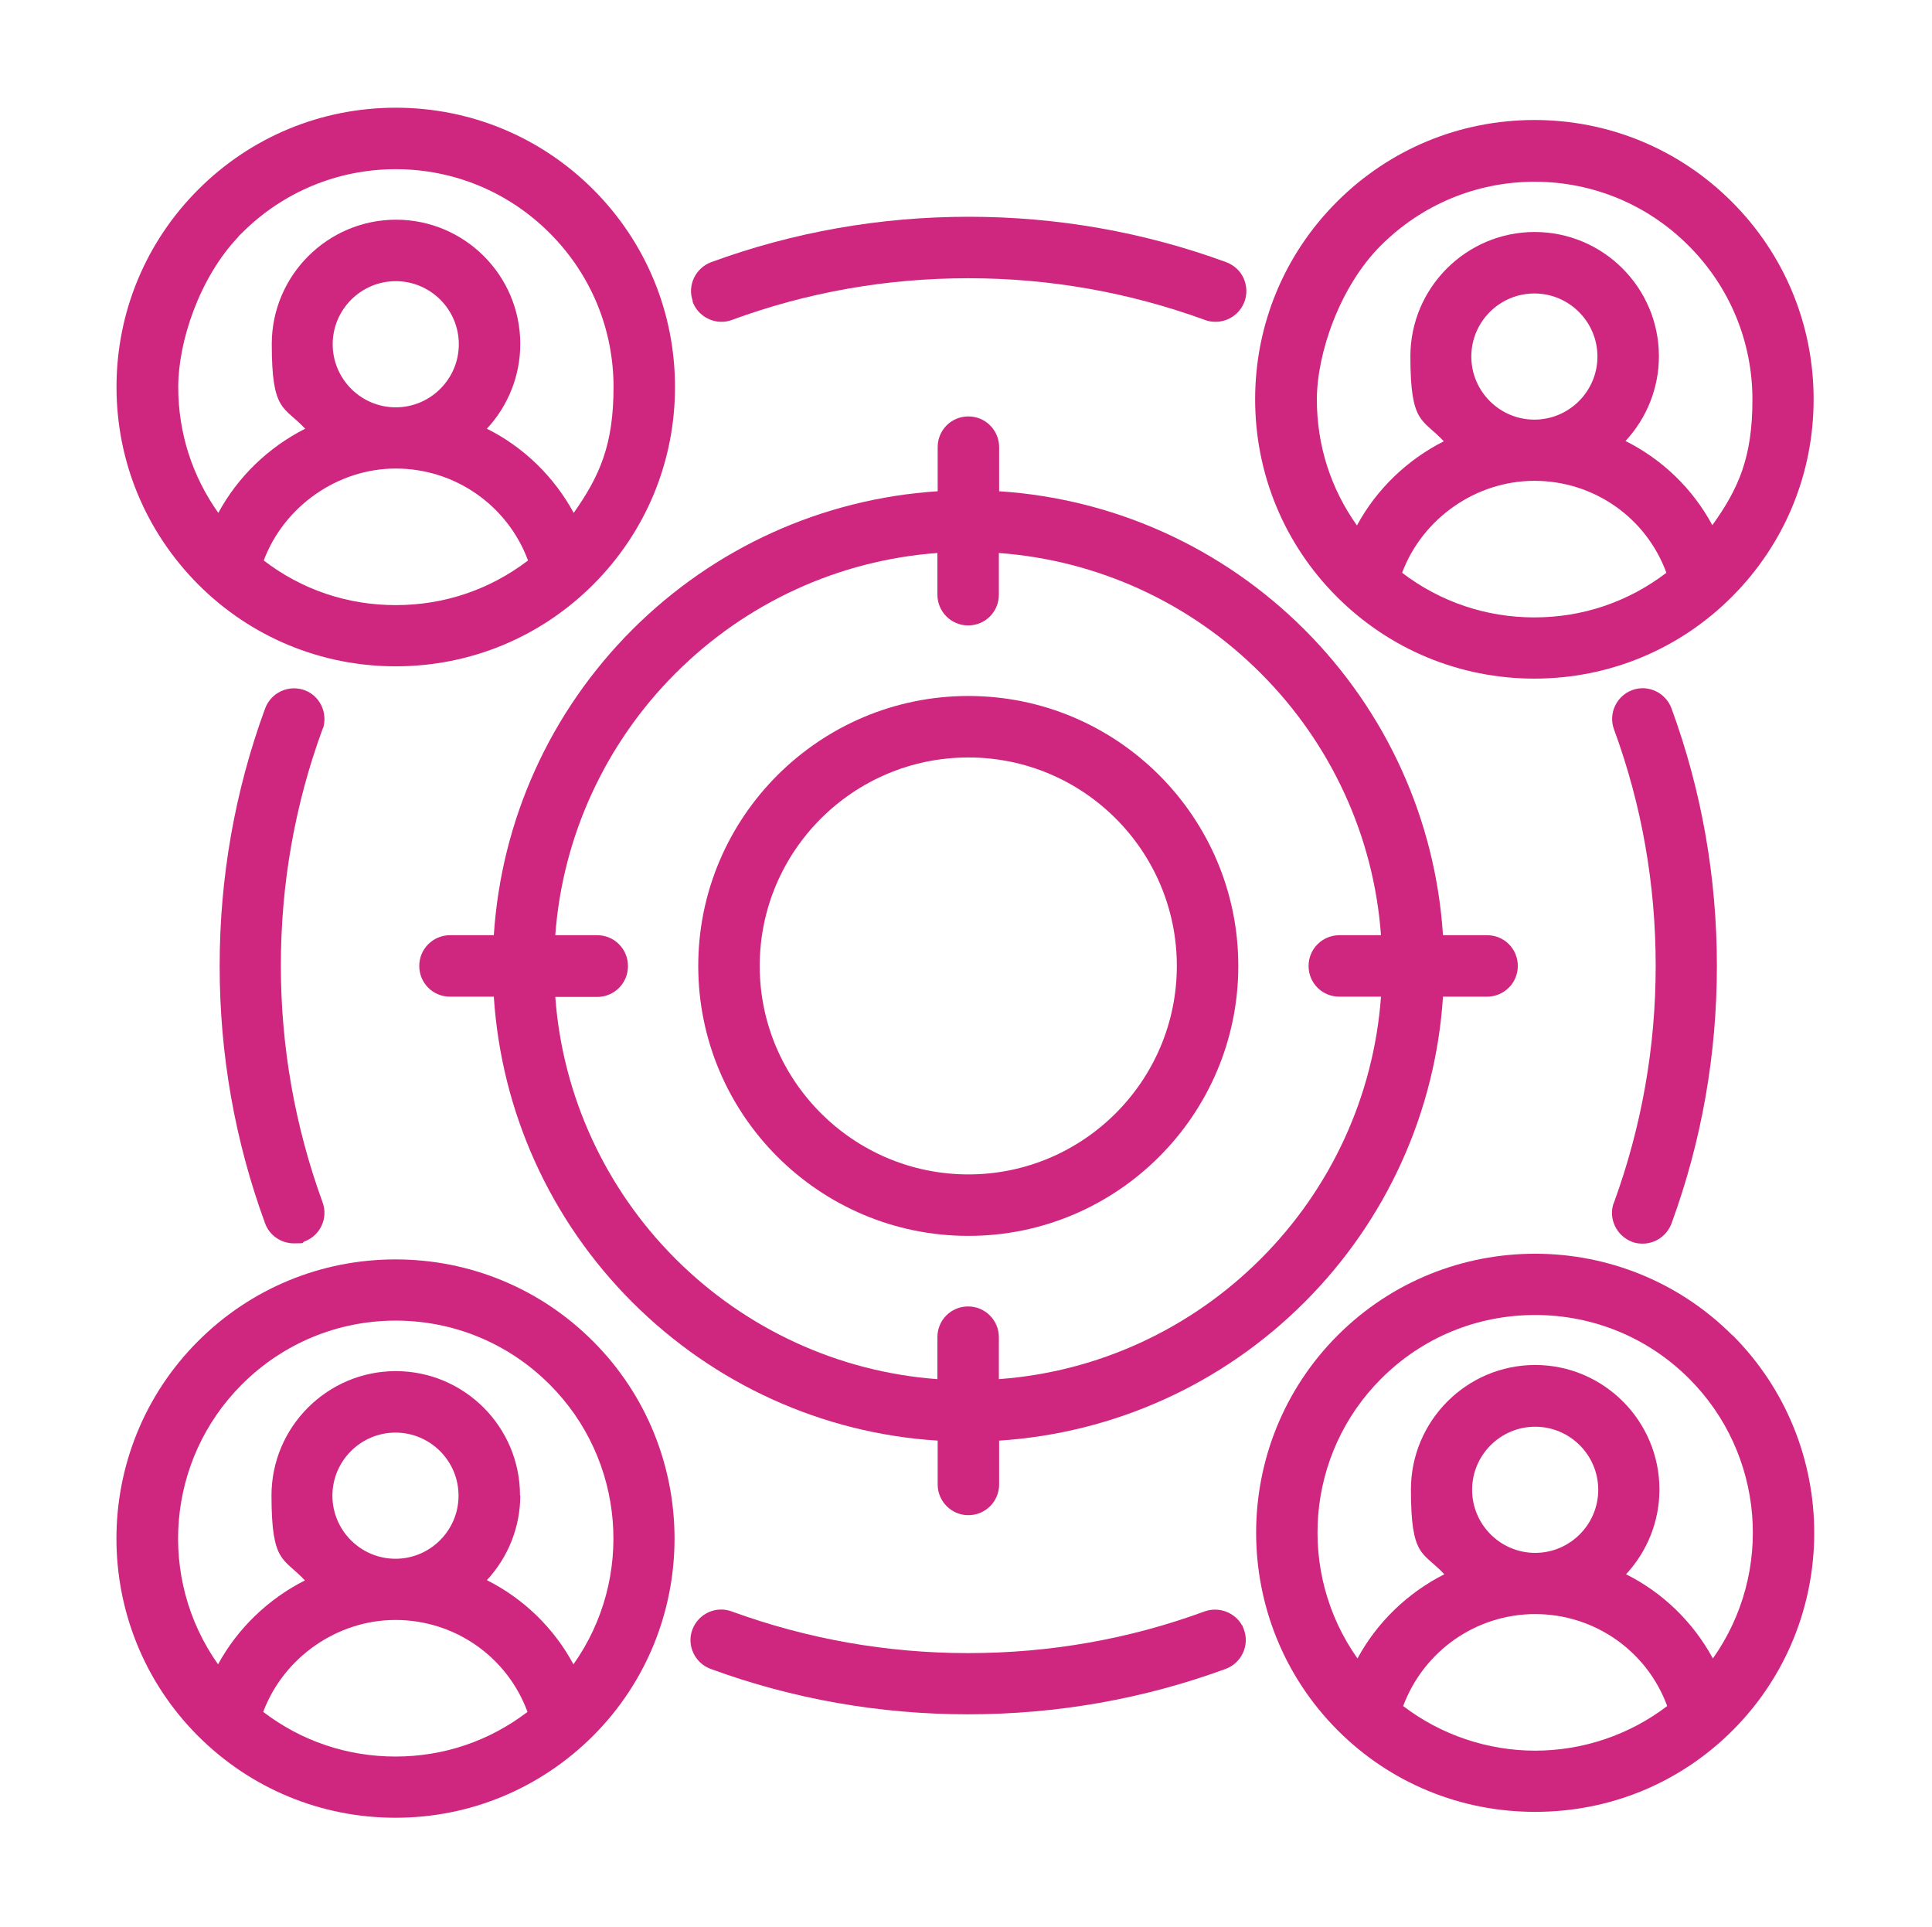
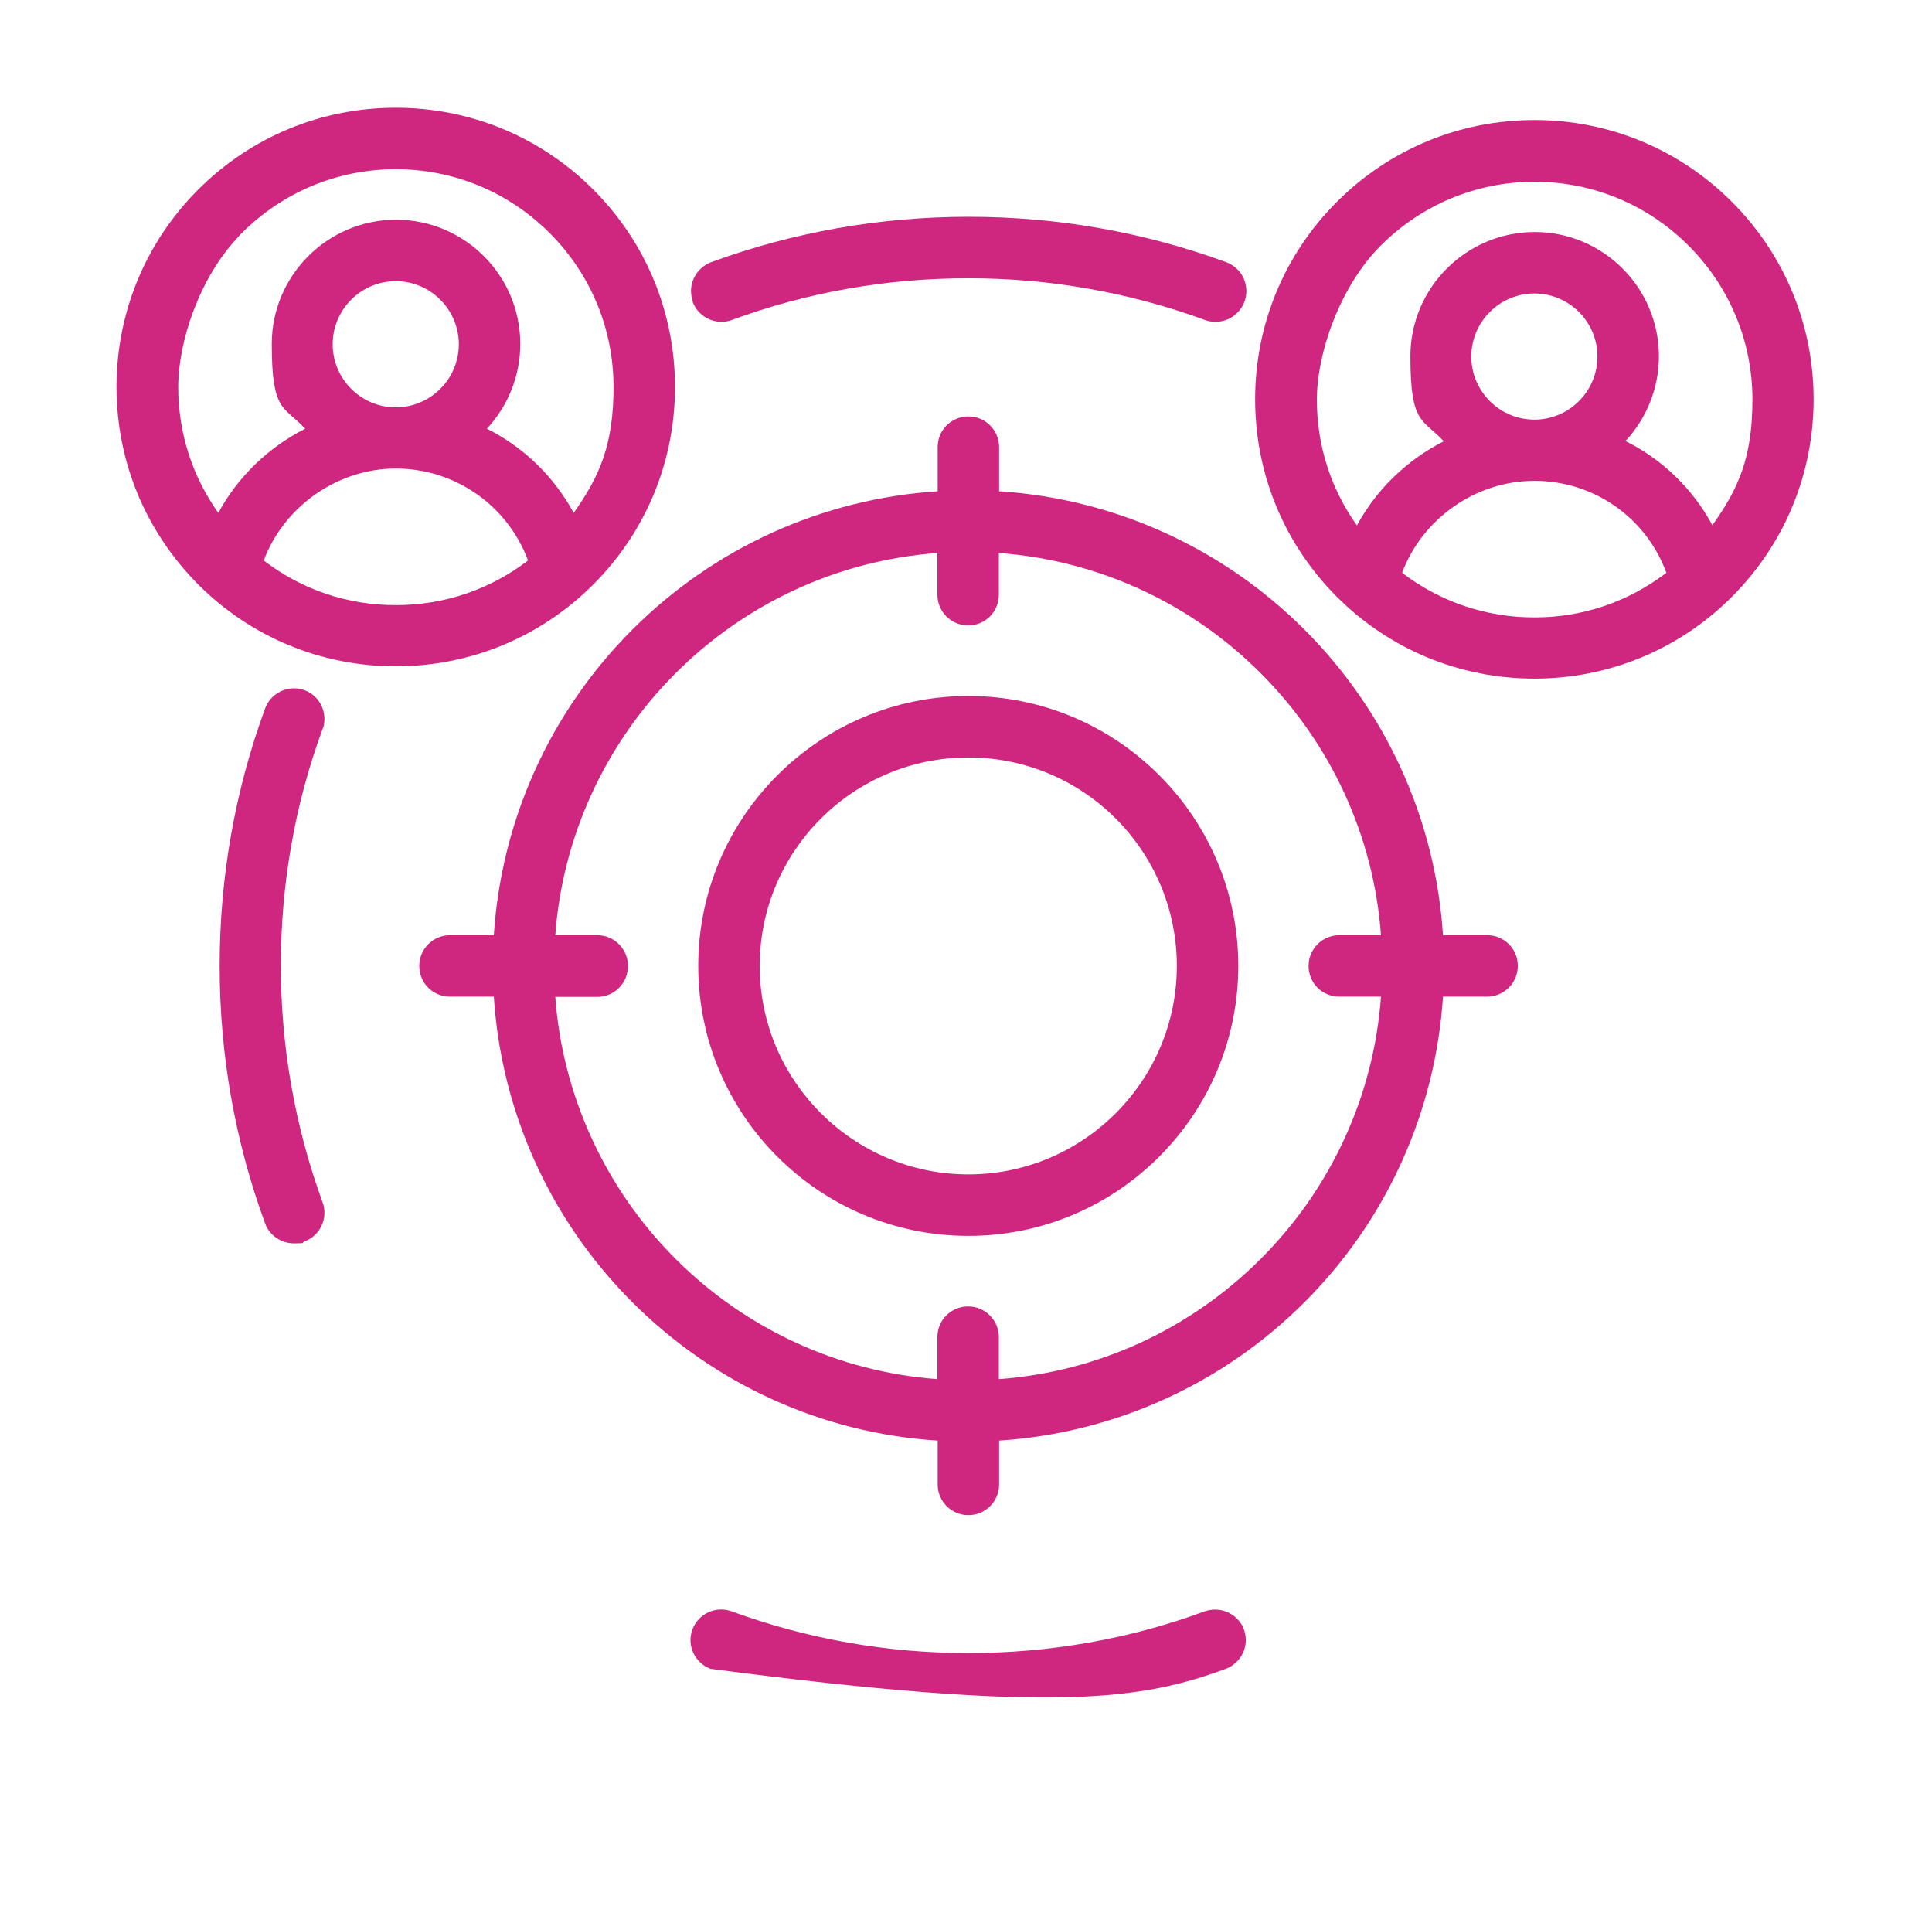
<svg xmlns="http://www.w3.org/2000/svg" width="723" height="721" viewBox="0 0 723 721" fill="none">
  <path d="M574.2 253.9C602.1 253.9 628.4 243 648.1 223.3C667.8 203.6 678.7 177.3 678.7 149.4C678.7 121.5 667.8 95.2 648.1 75.5C628.4 55.8 602.1 44.9 574.2 44.9C546.3 44.9 520 55.8 500.3 75.5C480.6 95.2 469.7 121.5 469.7 149.4C469.7 177.3 480.6 203.6 500.3 223.3C520 243 546.3 253.9 574.2 253.9ZM574.2 109.8C587.2 109.8 597.8 120.4 597.8 133.4C597.8 146.4 587.2 157 574.2 157C561.2 157 550.6 146.4 550.6 133.4C550.6 120.4 561.2 109.8 574.2 109.8ZM574.2 179.9C596.4 179.9 616 193.6 623.6 214.3C609.3 225.2 592.3 231 574.2 231C556.1 231 539 225.2 524.7 214.3C532.3 194 552.3 179.9 574.2 179.9ZM608.3 165C616.3 156.4 620.8 145.1 620.8 133.3C620.8 107.6 599.9 86.8 574.3 86.8C548.7 86.8 527.8 107.7 527.8 133.3C527.8 158.9 532.3 156.5 540.3 165.1C526.5 172.1 515.1 183.1 507.8 196.6C498 182.8 492.8 166.7 492.8 149.5C492.8 132.3 501.3 107.3 516.7 91.9C532.1 76.5 552.6 68 574.3 68C596 68 616.5 76.5 631.9 91.9C647.3 107.3 655.8 127.8 655.8 149.5C655.8 171.2 650.6 182.8 640.8 196.5C633.5 182.9 622.1 171.9 608.3 165Z" fill="#CF2680" />
  <path d="M362.4 462.4C418.1 462.4 463.4 417.1 463.4 361.4C463.4 305.7 418.1 260.4 362.4 260.4C306.7 260.4 261.3 305.7 261.3 361.4C261.3 417.1 306.6 462.4 362.4 462.4ZM284.3 361.4C284.3 318.4 319.3 283.4 362.4 283.4C405.5 283.4 440.4 318.4 440.4 361.4C440.4 404.4 405.4 439.4 362.4 439.4C319.4 439.4 284.3 404.4 284.3 361.4Z" fill="#CF2680" />
-   <path d="M603.8 450.3C602.9 453.1 603.1 456 604.3 458.6C605.6 461.4 607.9 463.5 610.7 464.6C611.9 465.1 613.3 465.3 614.7 465.3C619.5 465.3 623.8 462.3 625.5 457.8C636.8 427 642.5 394.5 642.5 361.4C642.5 328.3 636.8 295.8 625.5 265C623.3 259.1 616.7 256 610.8 258.2C604.9 260.4 601.8 267 604 272.9C614.4 301.2 619.6 330.9 619.6 361.4C619.6 391.9 614.3 421.6 604 449.9L603.8 450.4V450.3Z" fill="#CF2680" />
-   <path d="M465 608.1H464.8C462.1 603.3 456.2 601 450.8 602.9C422.5 613.3 392.8 618.5 362.3 618.5C331.8 618.5 302.1 613.2 273.8 602.9C267.9 600.7 261.3 603.8 259.1 609.7C256.9 615.6 260 622.2 265.9 624.4C296.7 635.7 329.2 641.4 362.3 641.4C395.4 641.4 427.9 635.7 458.7 624.4C464.6 622.2 467.7 615.6 465.5 609.7L464.9 608.1H465Z" fill="#CF2680" />
+   <path d="M465 608.1H464.8C462.1 603.3 456.2 601 450.8 602.9C422.5 613.3 392.8 618.5 362.3 618.5C331.8 618.5 302.1 613.2 273.8 602.9C267.9 600.7 261.3 603.8 259.1 609.7C256.9 615.6 260 622.2 265.9 624.4C395.4 641.4 427.9 635.7 458.7 624.4C464.6 622.2 467.7 615.6 465.5 609.7L464.9 608.1H465Z" fill="#CF2680" />
  <path d="M362.4 566.9C368.7 566.9 373.9 561.8 373.9 555.4V539C417 536.2 457.5 517.9 488.2 487.2C518.9 456.5 537.2 416 540 372.9H556.5C562.8 372.9 568 367.8 568 361.4C568 355 562.9 349.9 556.5 349.9H540C537.2 306.8 518.9 266.3 488.2 235.6C457.5 204.9 417 186.6 373.9 183.8V167.3C373.9 161 368.8 155.8 362.4 155.8C356 155.8 350.9 160.9 350.9 167.3V183.8C307.8 186.6 267.3 204.9 236.6 235.6C205.9 266.3 187.6 306.8 184.8 349.9H168.4C162.1 349.9 156.9 355 156.9 361.4C156.9 367.8 162 372.9 168.4 372.9H184.8C187.6 416 205.9 456.5 236.6 487.2C267.3 517.9 307.8 536.3 350.9 539V555.4C350.9 561.7 356 566.9 362.4 566.9ZM235 361.4C235 355.1 229.9 349.9 223.5 349.9H207.8C210.5 313 226.5 278.2 252.8 251.9C279.2 225.5 313.9 209.6 350.8 206.9V222.5C350.8 228.8 355.9 234 362.3 234C368.7 234 373.8 228.9 373.8 222.5V206.9C410.7 209.6 445.5 225.5 471.8 251.9C498.2 278.3 514.1 313 516.8 349.9H501.2C494.9 349.9 489.7 355 489.7 361.4C489.7 367.8 494.8 372.9 501.2 372.9H516.8C514.1 409.9 498.2 444.6 471.8 471C445.4 497.4 410.7 513.3 373.8 516V500.3C373.8 494 368.7 488.8 362.3 488.8C355.9 488.8 350.8 493.9 350.8 500.3V516C313.9 513.3 279.1 497.3 252.8 471C226.5 444.7 210.5 409.9 207.8 373H223.5C229.8 373 235 367.9 235 361.5V361.4Z" fill="#CF2680" />
-   <path d="M648.3 499.6C607.6 458.9 541.3 458.9 500.6 499.6C459.9 540.3 459.9 606.6 500.6 647.4C520.3 667.1 546.5 677.9 574.5 677.9C602.5 677.9 628.7 667.1 648.4 647.4C689.1 606.7 689.1 540.4 648.4 499.6H648.3ZM574.5 533.8C587.5 533.8 598.1 544.4 598.1 557.4C598.1 570.4 587.5 581 574.5 581C561.5 581 550.9 570.4 550.9 557.4C550.9 544.4 561.5 533.8 574.5 533.8ZM574.5 603.9C596.6 603.9 616.3 617.6 623.9 638.3C609.8 649.1 592.3 655 574.5 655C556.7 655 539.2 649.1 525.1 638.3C532.8 617.7 552.4 603.9 574.5 603.9ZM608.5 589C616.5 580.4 621 569.1 621 557.3C621 531.6 600.1 510.7 574.5 510.7C548.9 510.7 528 531.6 528 557.3C528 583 532.5 580.4 540.5 589C526.7 596 515.3 607 508 620.5C485.2 588.3 488.7 543.9 516.9 515.8C532.3 500.4 552.7 492 574.5 492C596.3 492 616.8 500.5 632.1 515.8C660.3 544 663.8 588.3 641 620.5C633.6 606.9 622.3 595.9 608.5 589Z" fill="#CF2680" />
-   <path d="M148 471.2C120.1 471.2 93.8 482.1 74.1 501.8C33.4 542.5 33.4 608.8 74.1 649.5C93.8 669.2 120.1 680.1 148 680.1C175.9 680.1 202.1 669.2 221.9 649.5C262.6 608.8 262.6 542.5 221.9 501.8C202.2 482.1 175.9 471.2 148 471.2ZM148 536C161 536 171.6 546.6 171.6 559.6C171.6 572.6 161 583.2 148 583.2C135 583.2 124.4 572.6 124.4 559.6C124.4 546.6 135 536 148 536ZM148 606.1C170.1 606.1 189.8 619.8 197.4 640.5C183.1 651.4 166.1 657.2 148 657.2C129.9 657.2 112.8 651.4 98.5 640.5C106.1 620.2 126.1 606.1 148 606.1ZM194.6 559.5C194.6 533.8 173.7 513 148.1 513C122.5 513 101.6 533.9 101.6 559.5C101.6 585.1 106.1 582.7 114.1 591.3C100.3 598.3 88.9 609.3 81.6 622.7C58.8 590.5 62.3 546.2 90.5 518C105.9 502.6 126.4 494.1 148.1 494.1C169.8 494.1 190.3 502.6 205.7 518C233.9 546.2 237.4 590.5 214.6 622.7C207.3 609.1 195.9 598.1 182.2 591.2C190.2 582.6 194.7 571.3 194.7 559.5H194.6Z" fill="#CF2680" />
  <path d="M120.9 272.5C122.7 266.6 119.7 260.3 113.9 258.2C108 256.1 101.4 259.1 99.2 265.1C87.9 295.9 82.2 328.3 82.2 361.4C82.2 394.5 87.9 426.9 99.2 457.7C100.8 462.2 105.2 465.2 110 465.2C114.8 465.2 112.7 465 113.9 464.5C119.9 462.3 122.9 455.7 120.7 449.8C110.4 421.5 105.1 391.7 105.1 361.3C105.1 330.9 110.3 301.1 120.7 272.8L120.9 272.4V272.5Z" fill="#CF2680" />
  <path d="M259.2 112.9C260.9 117.5 265.3 120.4 270 120.4C271.3 120.4 272.6 120.2 273.9 119.7C302.2 109.3 331.9 104.1 362.4 104.1C392.9 104.1 422.6 109.4 450.9 119.7C452.1 120.2 453.5 120.4 454.9 120.4C459.7 120.4 464 117.4 465.7 112.9C466.8 110 466.6 106.9 465.4 104.1C464.1 101.3 461.8 99.2 458.9 98.1C428.1 86.8 395.6 81.1 362.5 81.1C329.4 81.1 296.9 86.8 266.1 98.1C260.3 100.3 257.2 106.7 259.2 112.5V112.8V112.9Z" fill="#CF2680" />
  <path d="M148.1 249.3C176 249.3 202.3 238.4 222 218.7C241.7 199 252.6 172.7 252.6 144.8C252.6 116.9 241.7 90.6 222 70.9C202.3 51.2 176 40.3 148.1 40.3C120.2 40.3 93.9 51.2 74.2 70.9C54.5 90.6 43.6 116.9 43.6 144.8C43.6 172.7 54.5 198.9 74.2 218.7C93.9 238.4 120.2 249.3 148.1 249.3ZM89.1 88.6L90.5 87.2C105.9 71.8 126.4 63.3 148.1 63.3C169.8 63.3 190.3 71.8 205.7 87.2C221.1 102.6 229.6 123.1 229.6 144.8C229.6 166.5 224.4 178.1 214.7 191.9C207.3 178.3 196 167.3 182.2 160.4C190.2 151.8 194.7 140.5 194.7 128.7C194.7 103 173.8 82.2 148.2 82.2C122.6 82.2 101.7 103.1 101.7 128.7C101.7 154.3 106.2 151.8 114.2 160.4C100.4 167.4 89 178.4 81.7 191.9C71.9 178.1 66.7 161.9 66.7 144.8C66.7 127.7 74.7 103.8 89.2 88.6H89.1ZM148.1 105.2C161.1 105.2 171.7 115.8 171.7 128.8C171.7 141.8 161.1 152.4 148.1 152.4C135.1 152.4 124.5 141.8 124.5 128.8C124.5 115.8 135.1 105.2 148.1 105.2ZM148.1 175.3C170.2 175.3 189.9 189 197.6 209.7C183.3 220.6 166.3 226.4 148.1 226.4C129.9 226.4 112.9 220.6 98.7 209.7C106.3 189.4 126.4 175.3 148.1 175.3Z" fill="#CF2680" />
</svg>